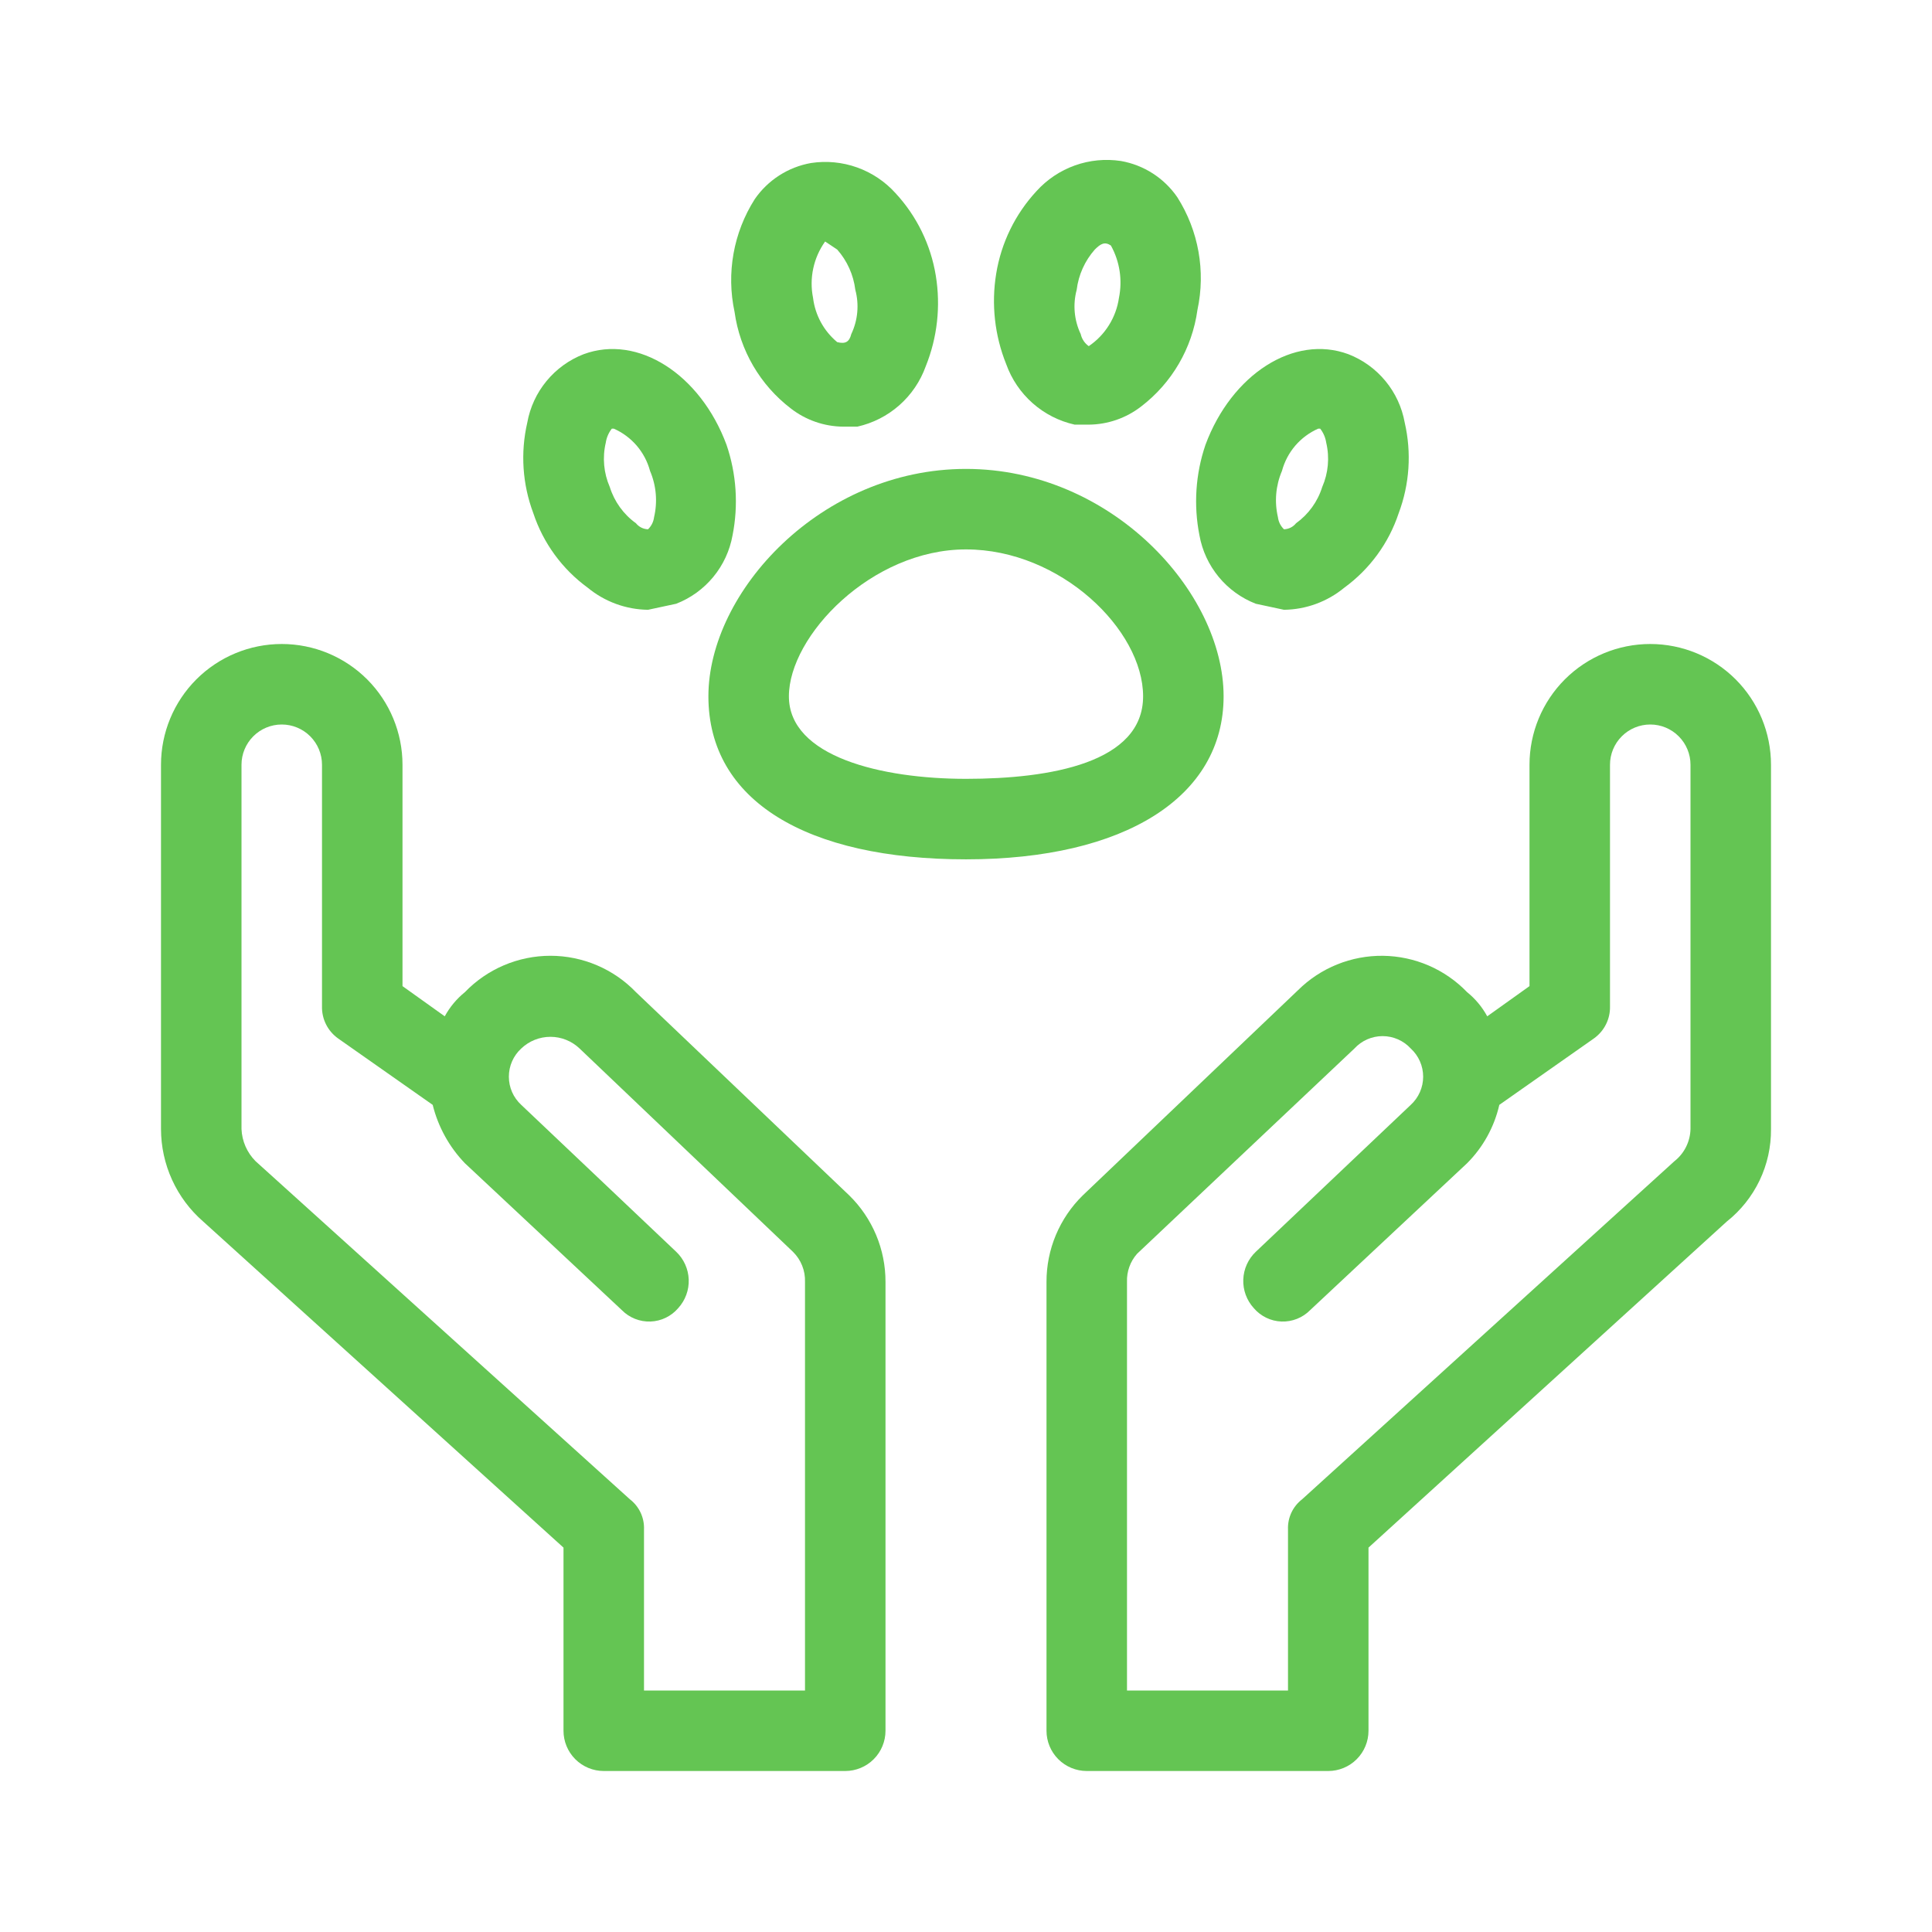
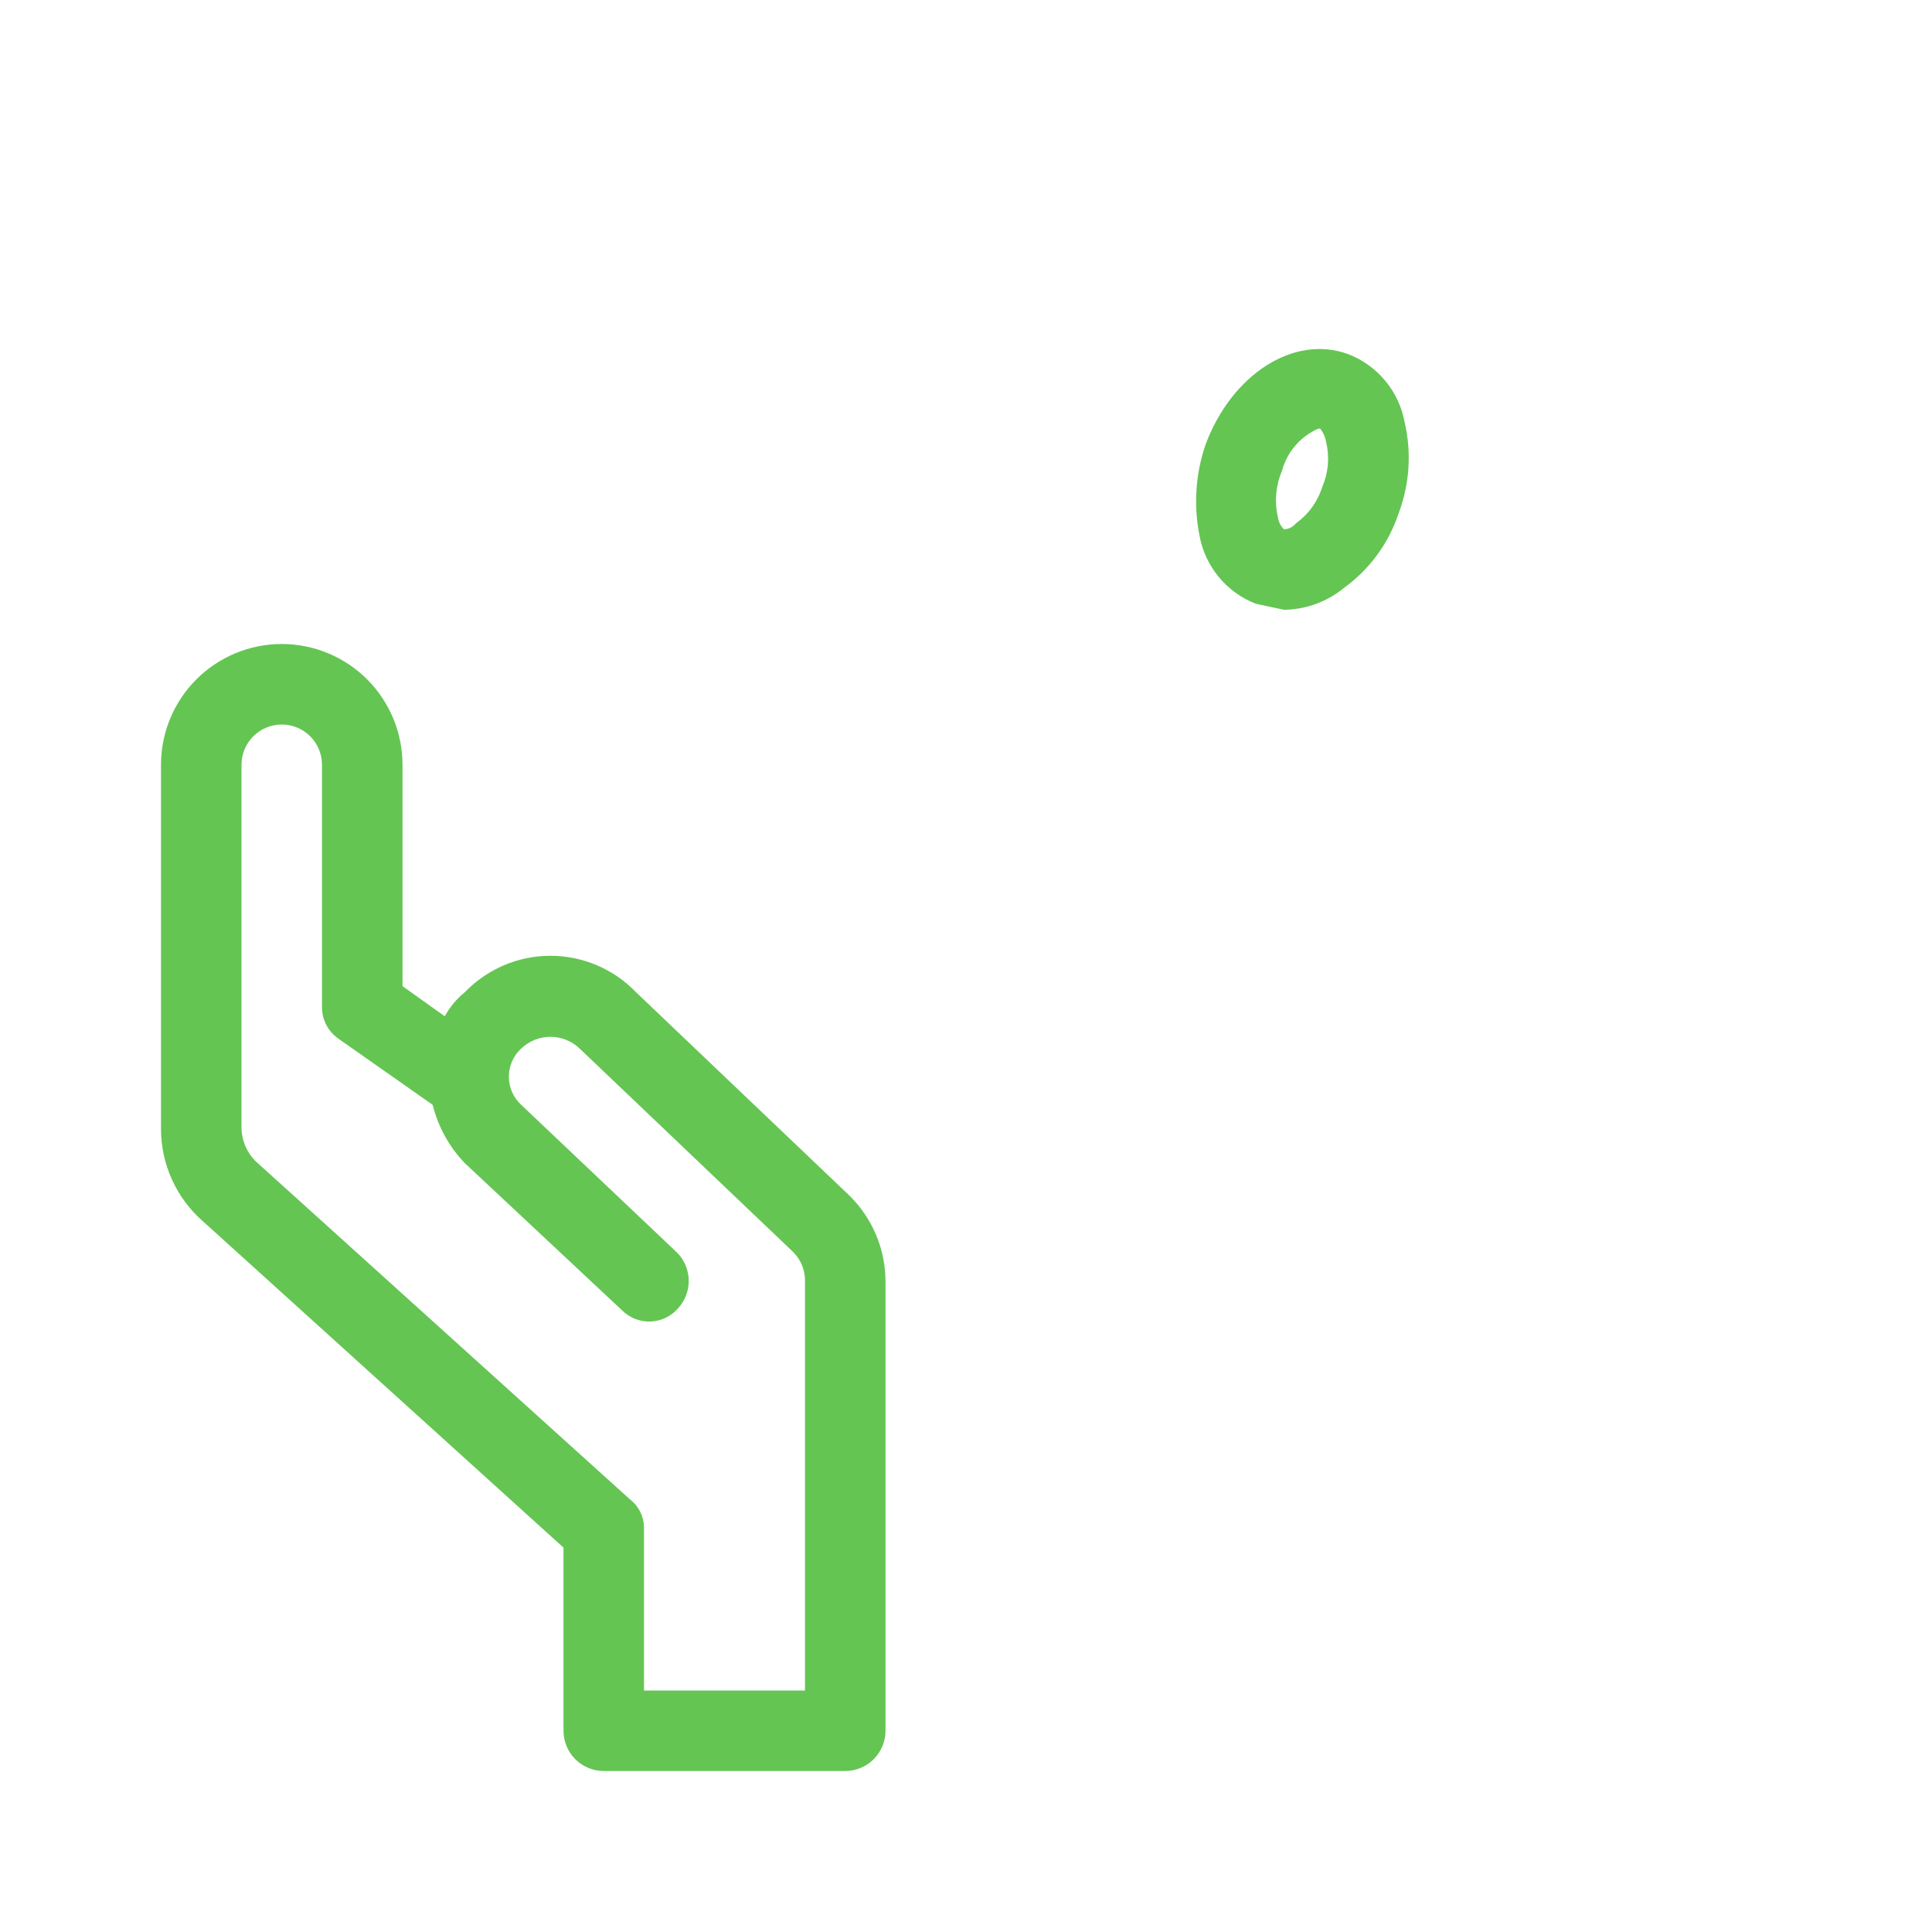
<svg xmlns="http://www.w3.org/2000/svg" width="96" height="96" viewBox="0 0 96 96" fill="none">
  <path d="M31.6 49.3C31.05 48.728 30.39 48.274 29.659 47.963C28.929 47.653 28.144 47.492 27.35 47.492C26.556 47.492 25.771 47.653 25.041 47.963C24.311 48.274 23.65 48.728 23.1 49.3C22.691 49.63 22.351 50.038 22.1 50.5L20 49V38C20 36.409 19.368 34.883 18.243 33.757C17.117 32.632 15.591 32 14 32C12.409 32 10.883 32.632 9.757 33.757C8.632 34.883 8 36.409 8 38V56.1C8.001 56.972 8.189 57.834 8.551 58.628C8.913 59.421 9.441 60.128 10.1 60.7L28 76.9V86C28 86.53 28.211 87.039 28.586 87.414C28.961 87.789 29.47 88 30 88H42C42.53 88 43.039 87.789 43.414 87.414C43.789 87.039 44 86.53 44 86V63.7C44.002 62.899 43.844 62.106 43.535 61.368C43.225 60.63 42.772 59.96 42.2 59.4L31.6 49.3ZM40 84H32V76C32.012 75.712 31.954 75.426 31.833 75.165C31.711 74.904 31.528 74.676 31.3 74.5L12.7 57.7C12.274 57.273 12.024 56.702 12 56.1V38C12 37.47 12.211 36.961 12.586 36.586C12.961 36.211 13.47 36 14 36C14.53 36 15.039 36.211 15.414 36.586C15.789 36.961 16 37.47 16 38V50C15.992 50.312 16.06 50.621 16.2 50.9C16.339 51.179 16.546 51.419 16.8 51.6L21.5 54.9C21.77 55.99 22.321 56.99 23.1 57.8L30.9 65.1C31.085 65.288 31.307 65.435 31.552 65.532C31.796 65.63 32.059 65.675 32.322 65.666C32.585 65.657 32.844 65.593 33.081 65.478C33.318 65.363 33.529 65.201 33.7 65C34.053 64.613 34.241 64.103 34.222 63.58C34.203 63.056 33.98 62.561 33.6 62.2L25.9 54.9C25.706 54.722 25.551 54.506 25.445 54.265C25.339 54.024 25.285 53.763 25.285 53.5C25.285 53.237 25.339 52.976 25.445 52.735C25.551 52.494 25.706 52.278 25.9 52.1C26.291 51.727 26.81 51.519 27.35 51.519C27.89 51.519 28.409 51.727 28.8 52.1L39.4 62.2C39.599 62.395 39.755 62.628 39.858 62.887C39.962 63.145 40.01 63.422 40 63.7V84Z" fill="#64C553" />
-   <path d="M82 32C80.409 32 78.883 32.632 77.757 33.757C76.632 34.883 76 36.409 76 38V49L73.9 50.5C73.649 50.038 73.309 49.63 72.9 49.3C72.358 48.737 71.709 48.288 70.992 47.977C70.274 47.667 69.502 47.503 68.721 47.493C67.939 47.484 67.164 47.63 66.439 47.923C65.715 48.216 65.055 48.65 64.5 49.2L53.8 59.4C53.228 59.96 52.775 60.63 52.465 61.368C52.156 62.106 51.998 62.899 52 63.7V86C52 86.53 52.211 87.039 52.586 87.414C52.961 87.789 53.47 88 54 88H66C66.531 88 67.039 87.789 67.414 87.414C67.789 87.039 68 86.53 68 86V76.9L85.8 60.7C86.493 60.151 87.051 59.452 87.433 58.655C87.814 57.858 88.008 56.984 88 56.1V38C88 36.409 87.368 34.883 86.243 33.757C85.117 32.632 83.591 32 82 32ZM84 56.1C83.993 56.409 83.917 56.713 83.779 56.989C83.641 57.266 83.443 57.509 83.2 57.7L64.7 74.5C64.472 74.676 64.289 74.904 64.167 75.165C64.046 75.426 63.988 75.712 64 76V84H56V63.7C55.981 63.186 56.16 62.685 56.5 62.3L67.3 52.1C67.478 51.906 67.694 51.751 67.935 51.645C68.176 51.539 68.437 51.484 68.7 51.484C68.963 51.484 69.224 51.539 69.465 51.645C69.706 51.751 69.922 51.906 70.1 52.1C70.294 52.278 70.449 52.494 70.555 52.735C70.661 52.976 70.716 53.237 70.716 53.5C70.716 53.763 70.661 54.024 70.555 54.265C70.449 54.506 70.294 54.722 70.1 54.9L62.4 62.2C62.02 62.561 61.797 63.056 61.778 63.58C61.759 64.103 61.947 64.613 62.3 65C62.471 65.201 62.682 65.363 62.919 65.478C63.156 65.593 63.415 65.657 63.678 65.666C63.941 65.675 64.204 65.63 64.448 65.532C64.693 65.435 64.915 65.288 65.1 65.1L72.9 57.8C73.695 57.003 74.249 55.998 74.5 54.9L79.2 51.6C79.454 51.419 79.661 51.179 79.8 50.9C79.94 50.621 80.008 50.312 80 50V38C80 37.47 80.211 36.961 80.586 36.586C80.961 36.211 81.47 36 82 36C82.531 36 83.039 36.211 83.414 36.586C83.789 36.961 84 37.47 84 38V56.1Z" fill="#64C553" />
-   <path d="M60.8 34.6C60.8 29.4 55.2 23.3 48 23.3C40.8 23.3 35.2 29.4 35.2 34.6C35.2 39.8 40.1 42.7 48 42.7C55.9 42.7 60.8 39.6 60.8 34.6ZM48 38.7C43.8 38.7 39.2 37.6 39.2 34.6C39.2 31.6 43.3 27.3 48 27.3C52.7 27.3 56.8 31.3 56.8 34.6C56.8 37.9 52.2 38.7 48 38.7Z" fill="#64C553" />
-   <path d="M39.3 20.3C40.045 20.877 40.958 21.193 41.9 21.2H42.6C43.374 21.027 44.091 20.662 44.686 20.137C45.28 19.613 45.732 18.946 46 18.2C46.575 16.774 46.748 15.217 46.5 13.7C46.251 12.166 45.555 10.74 44.5 9.6C43.979 9.022 43.322 8.582 42.589 8.32C41.856 8.058 41.069 7.983 40.3 8.1C39.737 8.199 39.199 8.409 38.719 8.718C38.238 9.027 37.824 9.429 37.5 9.9C36.444 11.563 36.085 13.574 36.5 15.5C36.764 17.407 37.77 19.132 39.3 20.3ZM41 12L41.6 12.4C42.095 12.96 42.409 13.658 42.5 14.4C42.697 15.134 42.626 15.914 42.3 16.6C42.2 17 42 17.1 41.6 17C40.934 16.446 40.505 15.659 40.4 14.8C40.303 14.317 40.306 13.819 40.41 13.338C40.513 12.856 40.714 12.401 41 12Z" fill="#64C553" />
-   <path d="M53.4 21.1H54.1C55.042 21.093 55.955 20.777 56.7 20.2C58.23 19.032 59.236 17.307 59.5 15.4C59.915 13.474 59.556 11.463 58.5 9.8C58.176 9.329 57.762 8.927 57.281 8.618C56.8 8.309 56.263 8.099 55.7 8C54.93 7.883 54.144 7.958 53.411 8.22C52.678 8.482 52.021 8.922 51.5 9.5C50.445 10.64 49.749 12.066 49.5 13.6C49.252 15.117 49.425 16.674 50 18.1C50.268 18.846 50.72 19.513 51.314 20.037C51.909 20.562 52.626 20.927 53.4 21.1ZM53.5 14.4C53.591 13.658 53.905 12.96 54.4 12.4C54.7 12.1 54.9 12 55.2 12.2C55.639 12.991 55.78 13.913 55.6 14.8C55.531 15.282 55.362 15.745 55.103 16.158C54.845 16.572 54.503 16.926 54.1 17.2C53.897 17.057 53.754 16.843 53.7 16.6C53.374 15.914 53.303 15.134 53.5 14.4Z" fill="#64C553" />
-   <path d="M29.2 29.2C30.045 29.898 31.104 30.287 32.2 30.3L33.6 30C34.319 29.721 34.954 29.261 35.444 28.666C35.935 28.071 36.264 27.359 36.4 26.6C36.697 25.1 36.594 23.548 36.1 22.1C34.8 18.6 31.7 16.6 29 17.6C28.281 17.879 27.646 18.339 27.156 18.934C26.665 19.529 26.336 20.241 26.2 21C25.855 22.497 25.959 24.062 26.5 25.5C26.992 26.985 27.936 28.278 29.2 29.2ZM30.1 22C30.138 21.745 30.241 21.504 30.4 21.3H30.5C30.938 21.493 31.327 21.782 31.639 22.145C31.95 22.509 32.176 22.938 32.3 23.4C32.61 24.126 32.68 24.932 32.5 25.7C32.472 25.929 32.366 26.14 32.2 26.3C32.084 26.296 31.971 26.268 31.867 26.216C31.764 26.164 31.672 26.09 31.6 26C30.983 25.557 30.527 24.925 30.3 24.2C29.998 23.508 29.927 22.736 30.1 22Z" fill="#64C553" />
  <path d="M59.6 26.6C59.736 27.359 60.065 28.071 60.556 28.666C61.046 29.261 61.681 29.721 62.4 30L63.8 30.3C64.896 30.287 65.955 29.898 66.8 29.2C68.064 28.278 69.008 26.985 69.5 25.5C70.041 24.062 70.145 22.497 69.8 21C69.664 20.241 69.335 19.529 68.844 18.934C68.354 18.339 67.719 17.879 67 17.6C64.3 16.6 61.2 18.6 59.9 22.1C59.406 23.548 59.303 25.1 59.6 26.6ZM63.7 23.4C63.824 22.938 64.05 22.509 64.361 22.145C64.673 21.782 65.062 21.493 65.5 21.3H65.6C65.759 21.504 65.862 21.745 65.9 22C66.073 22.736 66.002 23.508 65.7 24.2C65.474 24.925 65.017 25.557 64.4 26C64.328 26.09 64.237 26.164 64.133 26.216C64.029 26.268 63.916 26.296 63.8 26.3C63.634 26.14 63.528 25.929 63.5 25.7C63.32 24.932 63.39 24.126 63.7 23.4Z" fill="#64C553" />
</svg>